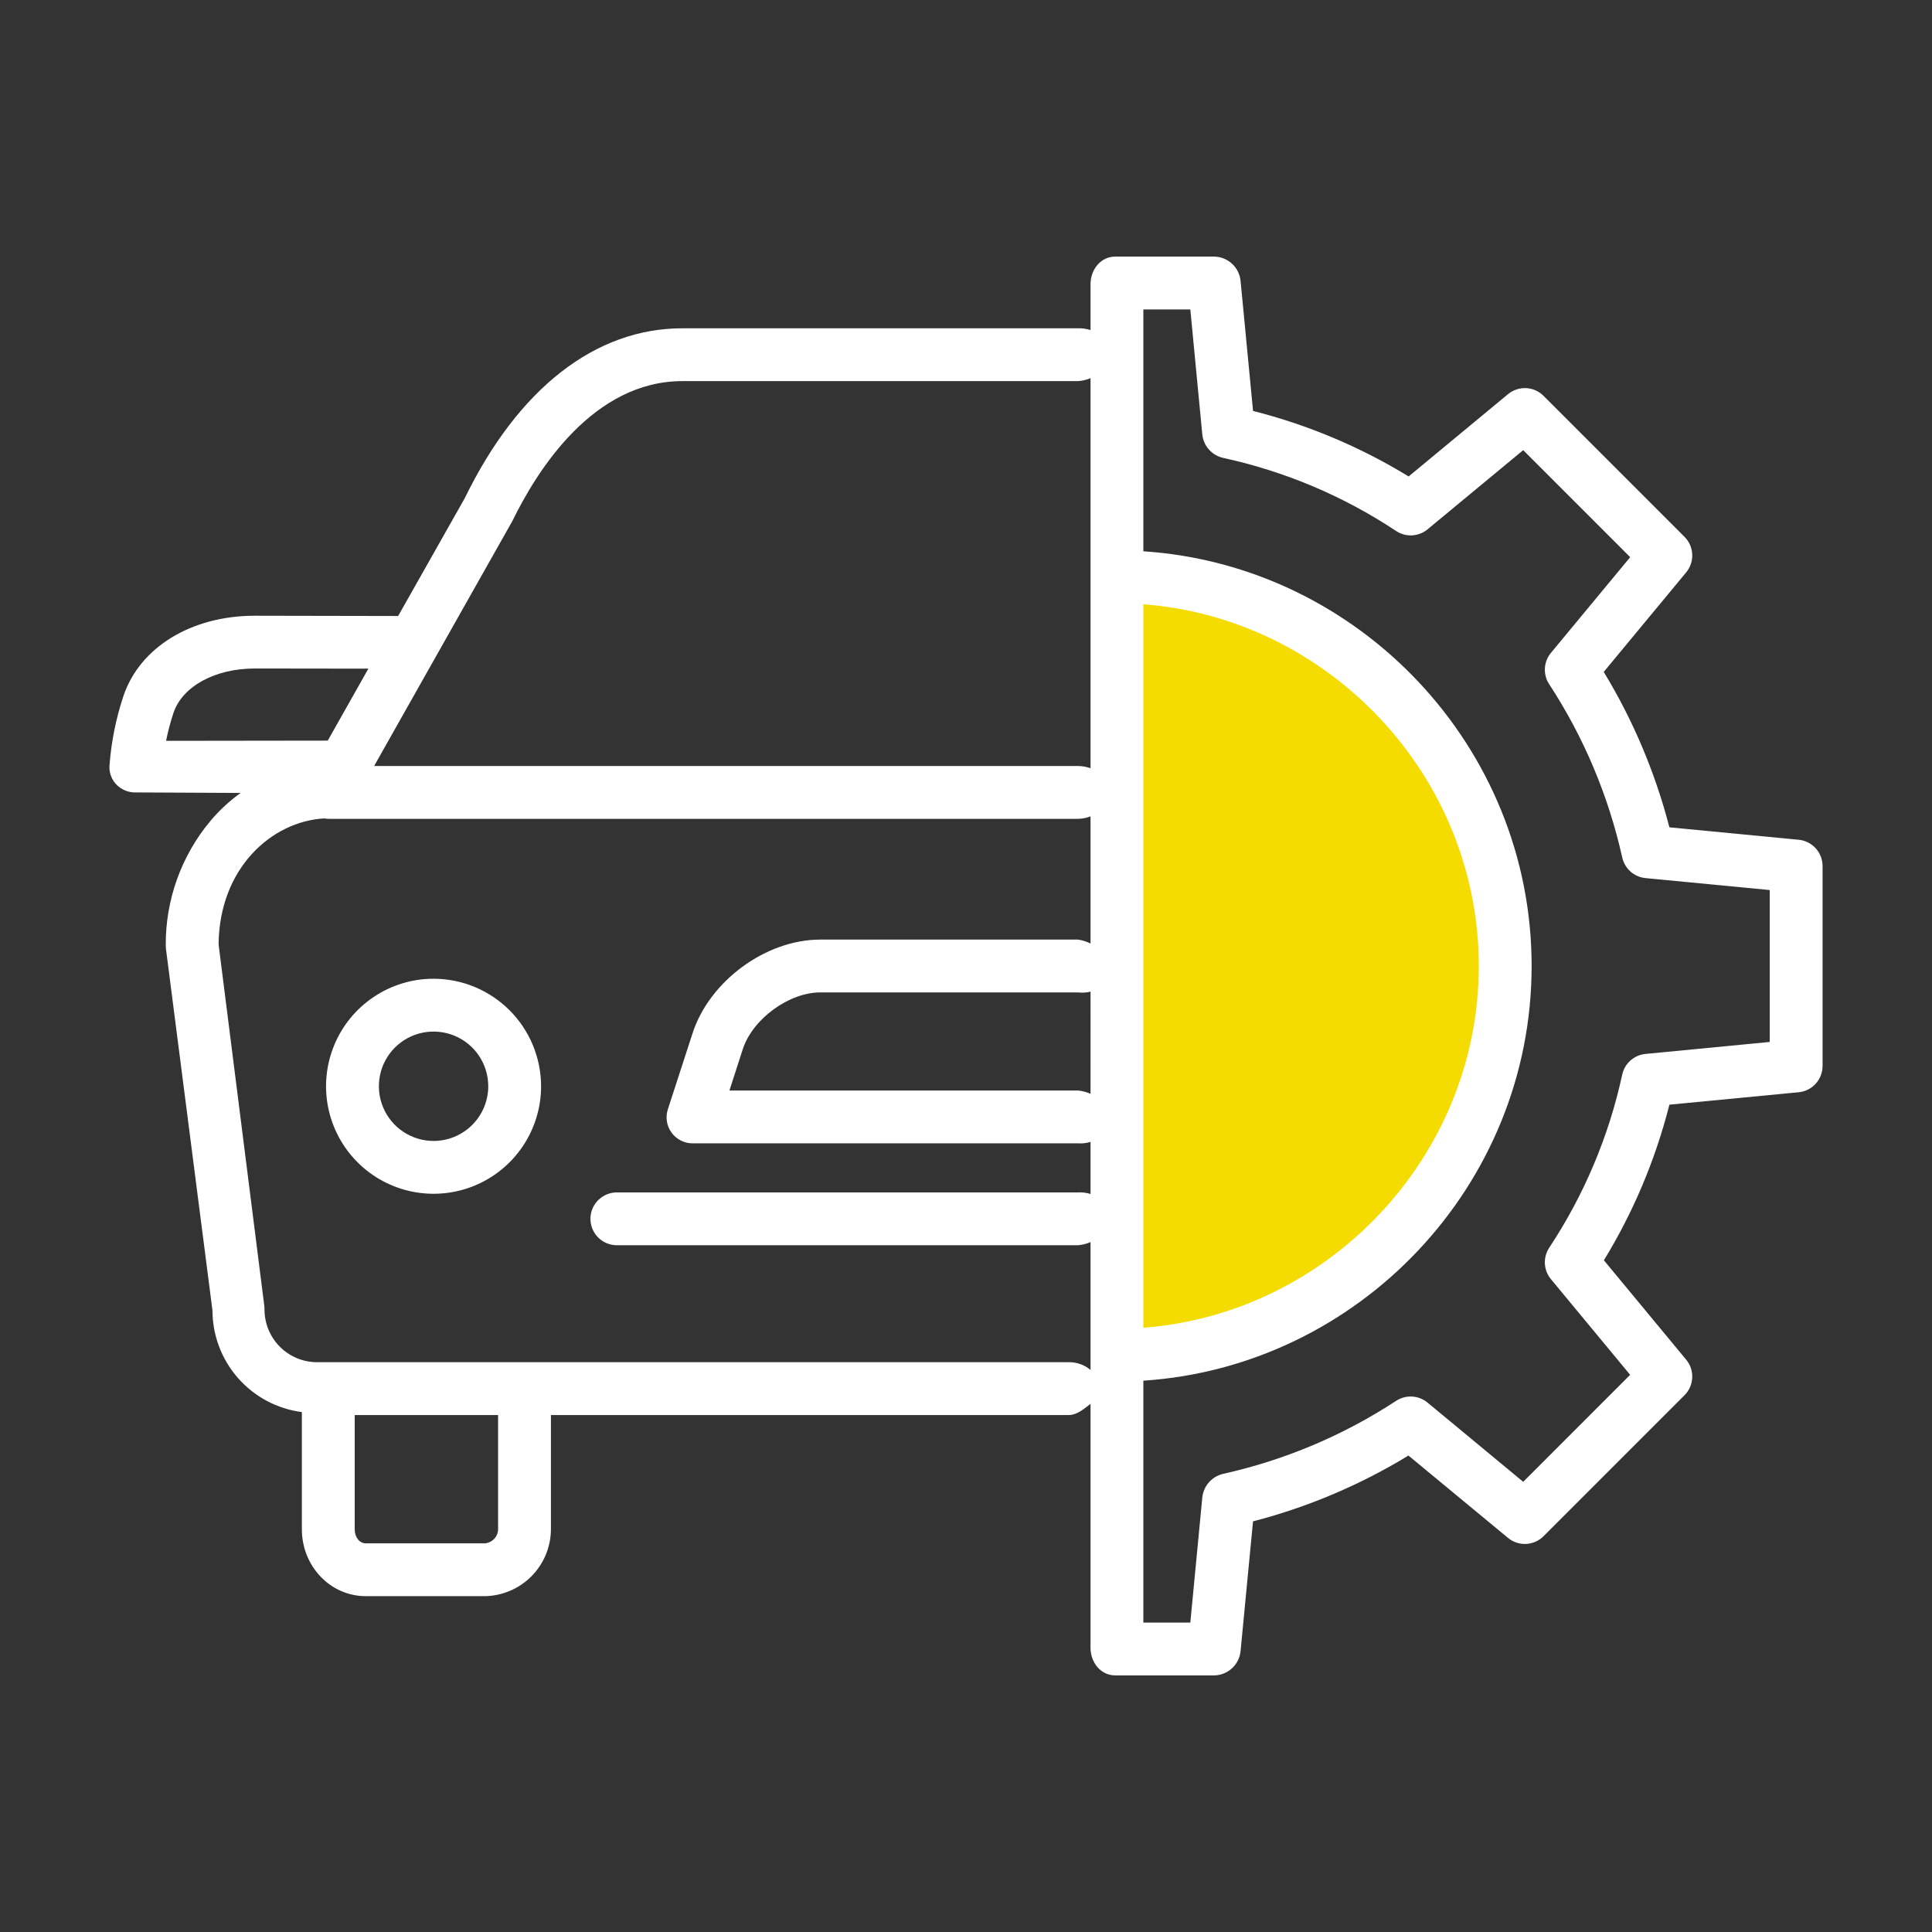
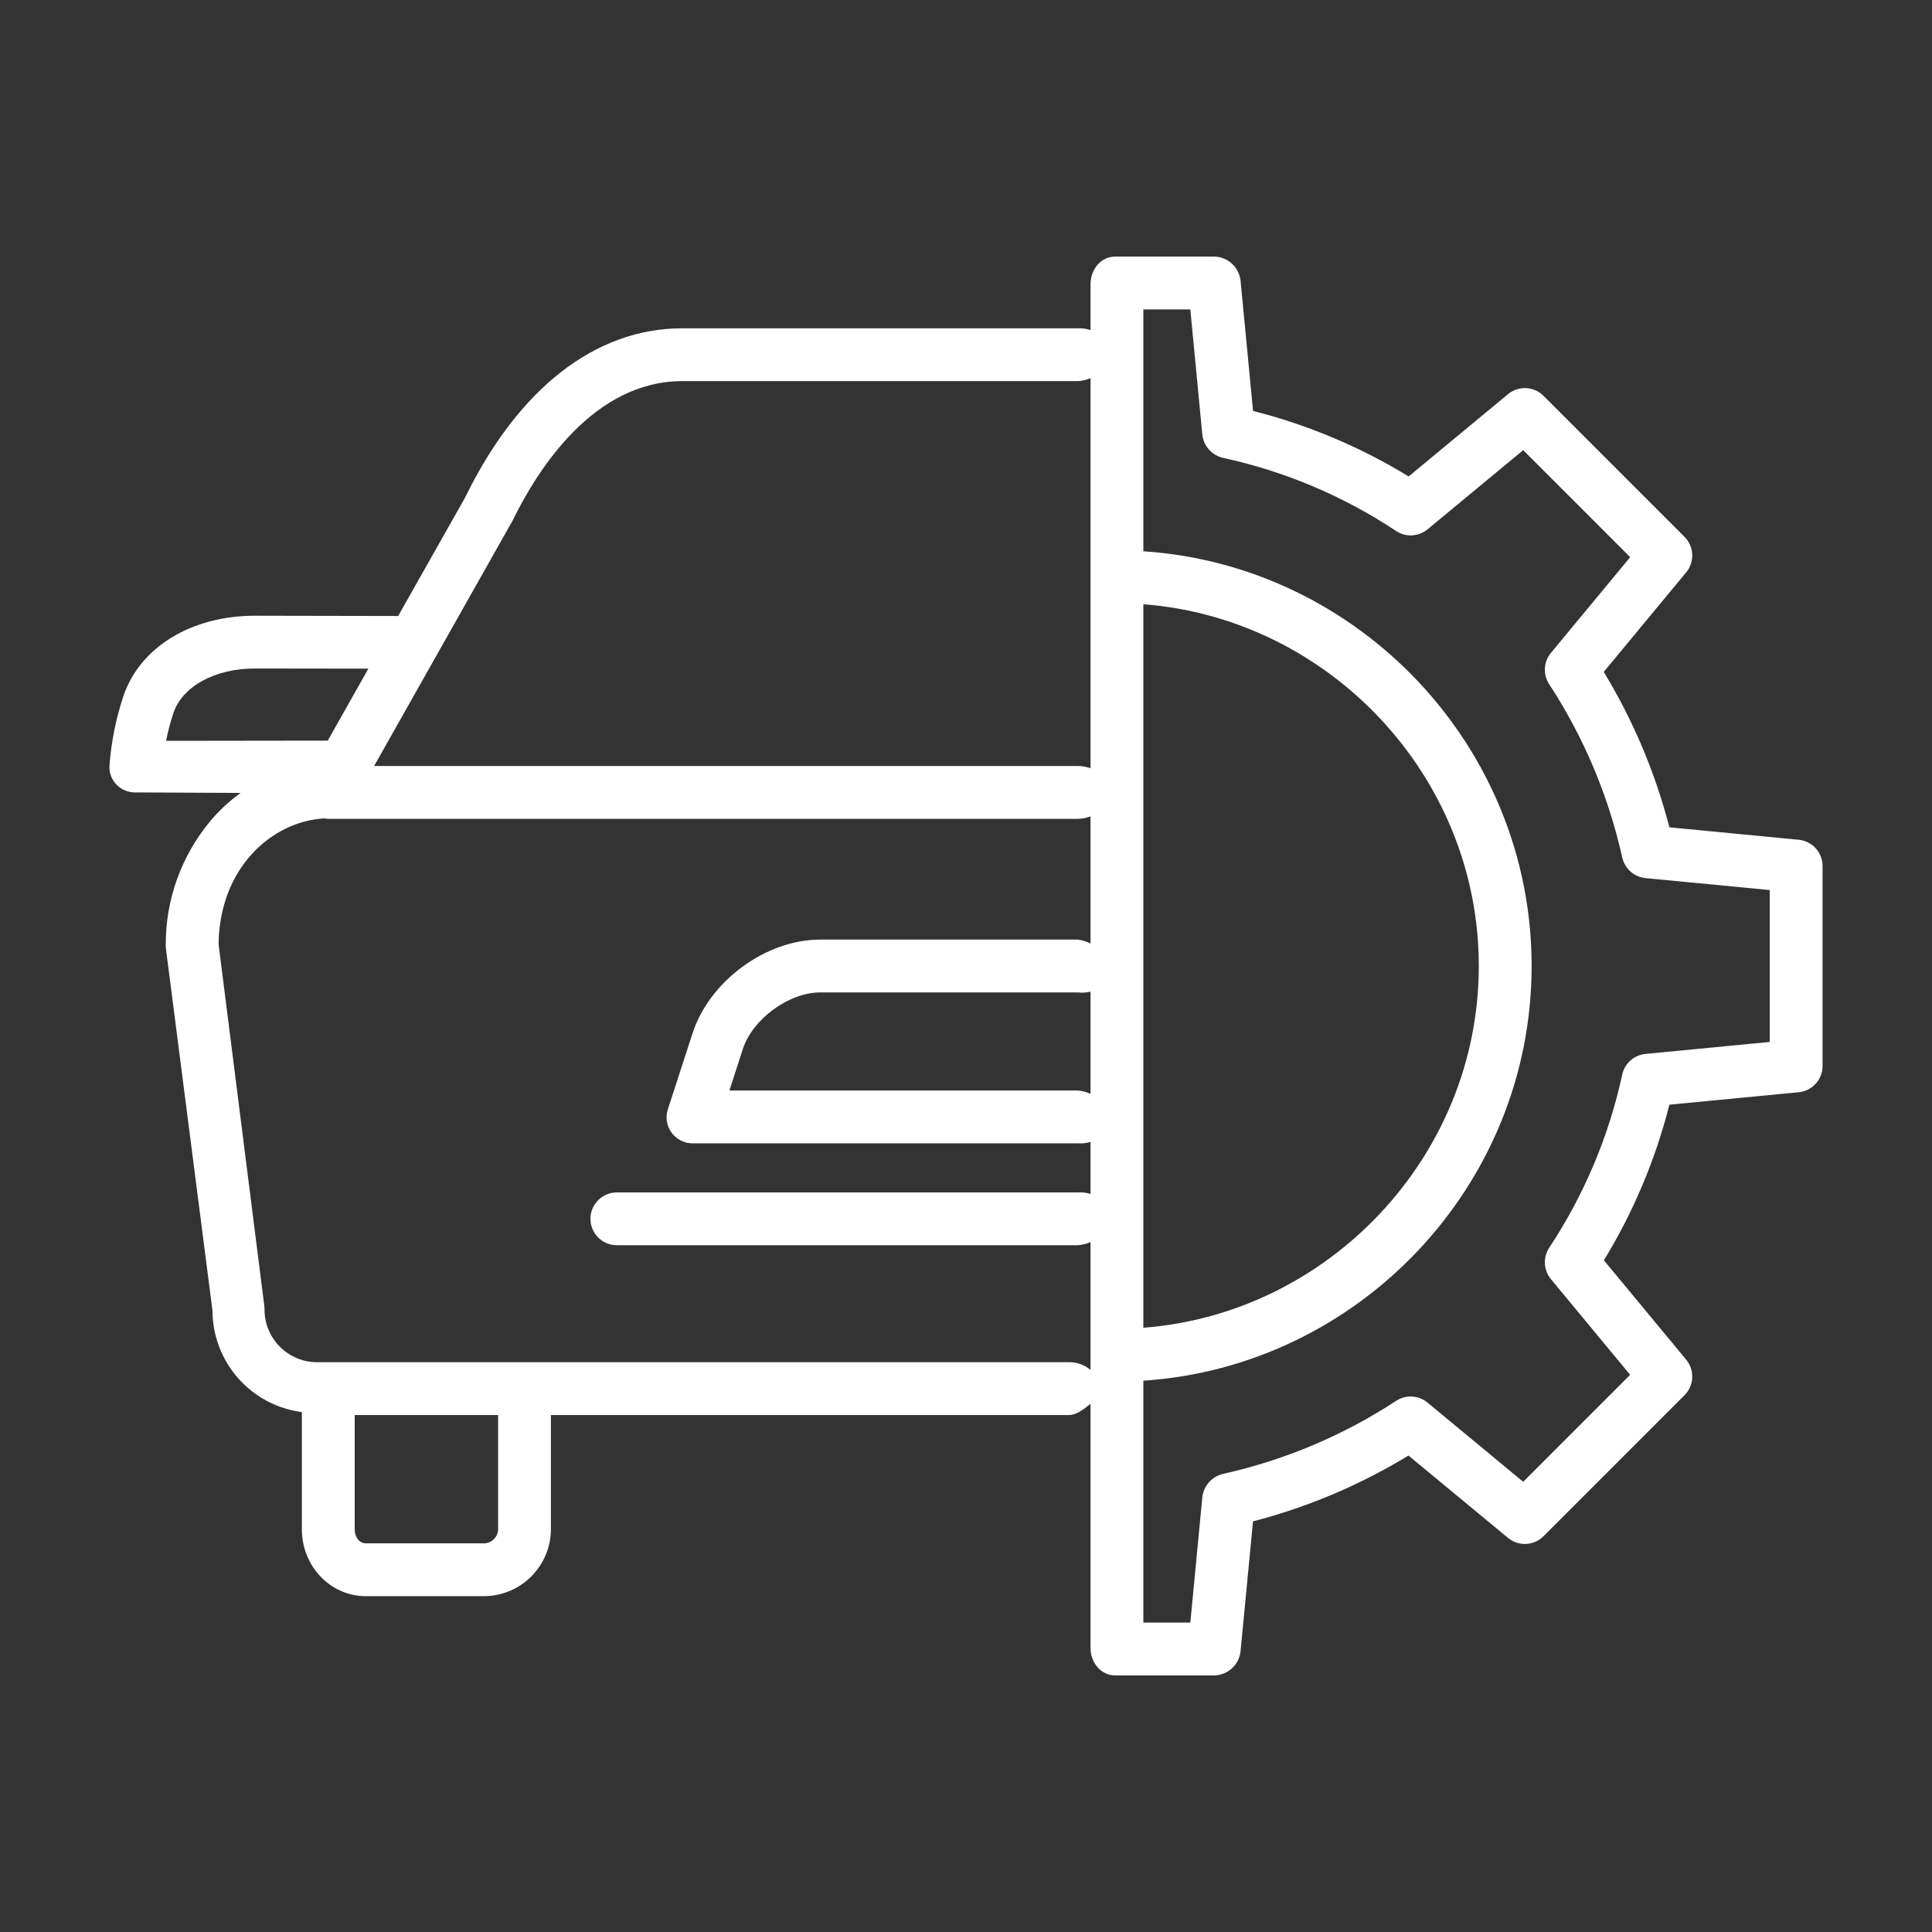
<svg xmlns="http://www.w3.org/2000/svg" width="64" height="64" viewBox="0 0 64 64" fill="none">
  <rect x="0" y="0" width="64" height="64" fill="#333333" stroke="none" />
-   <path d="M37 45.5C40.58 45.5 44.014 44.078 46.546 41.546C49.078 39.014 50.5 35.58 50.5 32C50.5 28.42 49.078 24.986 46.546 22.454C44.014 19.922 40.58 18.5 37 18.5L37 32L37 45.5Z" fill="#F4DC00" />
-   <path d="M14.362 32.422C13.658 32.422 12.969 32.631 12.384 33.022C11.798 33.414 11.341 33.97 11.072 34.621C10.802 35.272 10.732 35.988 10.869 36.679C11.007 37.37 11.346 38.004 11.844 38.502C12.342 39 12.977 39.34 13.668 39.477C14.358 39.614 15.075 39.544 15.725 39.274C16.376 39.005 16.932 38.548 17.324 37.962C17.715 37.377 17.924 36.688 17.924 35.984C17.923 35.039 17.547 34.134 16.88 33.467C16.212 32.799 15.307 32.423 14.362 32.422ZM14.362 37.795C14.004 37.795 13.654 37.689 13.356 37.49C13.058 37.291 12.826 37.008 12.689 36.677C12.552 36.346 12.516 35.982 12.586 35.63C12.655 35.279 12.828 34.956 13.081 34.703C13.335 34.449 13.658 34.277 14.009 34.207C14.36 34.137 14.725 34.173 15.056 34.31C15.387 34.447 15.67 34.679 15.869 34.977C16.068 35.275 16.174 35.625 16.174 35.984C16.174 36.464 15.982 36.925 15.643 37.264C15.303 37.604 14.843 37.795 14.362 37.795Z" fill="white" />
  <path d="M4.5 26.25H4.501L7.971 26.267C7.601 26.533 7.264 26.845 6.97 27.195C6.003 28.352 5.479 29.816 5.491 31.325C5.491 31.363 5.494 31.4 5.498 31.438L7.038 43.409C7.039 44.234 7.34 45.031 7.885 45.651C8.43 46.271 9.182 46.671 10 46.777V50.665C10 51.862 10.924 52.875 12.121 52.875H16.057C16.639 52.866 17.194 52.63 17.604 52.217C18.014 51.804 18.246 51.247 18.25 50.665V46.875H35.399C35.668 46.875 35.875 46.696 36.125 46.505V54.586C36.125 55.069 36.461 55.5 36.944 55.5H40.225C40.444 55.496 40.655 55.41 40.815 55.261C40.976 55.111 41.076 54.908 41.096 54.689L41.508 50.397C43.322 49.927 45.057 49.192 46.657 48.217L49.955 50.945C50.123 51.084 50.336 51.155 50.554 51.145C50.772 51.134 50.978 51.043 51.132 50.889L55.802 46.218C55.956 46.064 56.047 45.858 56.057 45.64C56.068 45.422 55.996 45.209 55.857 45.041L53.131 41.749C54.109 40.149 54.84 38.411 55.301 36.594L59.584 36.182C59.801 36.161 60.002 36.06 60.148 35.899C60.294 35.738 60.375 35.528 60.375 35.311V28.689C60.375 28.472 60.294 28.262 60.148 28.101C60.002 27.94 59.8 27.839 59.584 27.818L55.301 27.406C54.831 25.593 54.099 23.858 53.126 22.258L55.857 18.96C55.996 18.792 56.067 18.578 56.057 18.361C56.047 18.143 55.956 17.937 55.802 17.783L51.132 13.113C50.978 12.958 50.772 12.867 50.554 12.857C50.336 12.847 50.123 12.918 49.955 13.057L46.663 15.783C45.064 14.805 43.326 14.073 41.509 13.613L41.096 9.31C41.076 9.092 40.976 8.888 40.815 8.739C40.655 8.589 40.444 8.504 40.225 8.5H36.944C36.461 8.5 36.125 8.931 36.125 9.415V10.934C35.99 10.89 35.849 10.87 35.708 10.875H22.605C19.726 10.875 17.168 12.865 15.399 16.497L13.189 20.406C12.15 20.404 9.755 20.397 8.44 20.397C6.335 20.397 4.626 21.445 4.085 23.068C3.837 23.815 3.683 24.59 3.626 25.375C3.62 25.49 3.639 25.605 3.68 25.713C3.722 25.821 3.785 25.918 3.867 26C3.95 26.083 4.049 26.148 4.158 26.191C4.266 26.234 4.383 26.254 4.5 26.25ZM37.875 20.017C44 20.481 48.987 25.683 48.987 32C48.987 38.317 44 43.519 37.875 43.983V20.017ZM37.875 45.737C45 45.27 50.737 39.282 50.737 32C50.737 24.718 45 18.73 37.875 18.262V10.25H39.431L39.827 14.385C39.844 14.571 39.92 14.747 40.044 14.887C40.167 15.027 40.331 15.125 40.513 15.167C42.557 15.611 44.501 16.431 46.244 17.587C46.4 17.692 46.586 17.744 46.774 17.735C46.962 17.725 47.142 17.656 47.288 17.536L50.458 14.912L54.002 18.457L51.377 21.627C51.258 21.77 51.188 21.948 51.177 22.133C51.166 22.319 51.214 22.503 51.315 22.659C52.462 24.412 53.282 26.358 53.738 28.402C53.778 28.583 53.873 28.747 54.012 28.871C54.151 28.994 54.325 29.07 54.509 29.088L58.625 29.484V34.516L54.509 34.913C54.325 34.93 54.151 35.006 54.012 35.13C53.873 35.253 53.777 35.417 53.738 35.598C53.295 37.642 52.475 39.585 51.322 41.33C51.218 41.486 51.167 41.672 51.176 41.86C51.186 42.048 51.256 42.228 51.376 42.373L54.001 45.543L50.458 49.087L47.288 46.462C47.144 46.344 46.967 46.274 46.781 46.263C46.596 46.252 46.411 46.3 46.255 46.401C44.503 47.549 42.558 48.37 40.513 48.824C40.33 48.868 40.166 48.967 40.043 49.109C39.92 49.251 39.844 49.428 39.827 49.615L39.431 53.75H37.875V45.737ZM16.5 50.665C16.496 50.783 16.449 50.895 16.367 50.98C16.285 51.065 16.174 51.117 16.057 51.125H12.121C11.889 51.125 11.75 50.897 11.75 50.665V46.875H16.5V50.665ZM36.125 36.234C35.993 36.174 35.852 36.137 35.708 36.125H24.163L24.608 34.748C24.933 33.756 26.132 32.875 27.174 32.875H35.709C35.848 32.891 35.989 32.883 36.126 32.849L36.125 36.234ZM36.125 31.256C35.994 31.189 35.853 31.145 35.708 31.125H27.174C25.365 31.125 23.508 32.498 22.945 34.219L22.124 36.746C22.081 36.876 22.07 37.014 22.092 37.149C22.113 37.284 22.167 37.412 22.248 37.523C22.329 37.633 22.436 37.723 22.559 37.784C22.682 37.846 22.818 37.877 22.956 37.875H35.708C35.849 37.884 35.99 37.868 36.125 37.827V39.552C35.99 39.51 35.849 39.492 35.708 39.5H20.434C20.202 39.5 19.98 39.593 19.815 39.757C19.651 39.921 19.559 40.143 19.559 40.375C19.559 40.607 19.651 40.83 19.815 40.994C19.98 41.158 20.202 41.25 20.434 41.25H35.708C35.852 41.239 35.993 41.204 36.125 41.145V45.381C35.922 45.21 35.664 45.119 35.399 45.125H10.48C10.022 45.118 9.585 44.931 9.263 44.605C8.942 44.278 8.762 43.838 8.762 43.379C8.762 43.338 8.76 43.297 8.755 43.255L7.241 31.284C7.265 28.755 9.001 27.21 10.738 27.111C10.789 27.12 10.842 27.125 10.895 27.125H35.708C35.851 27.122 35.992 27.095 36.125 27.043V31.256ZM16.936 17.325C16.945 17.309 16.953 17.302 16.96 17.286C17.807 15.542 19.665 12.625 22.605 12.625H35.708C35.852 12.617 35.993 12.583 36.125 12.527V25.45C35.991 25.401 35.85 25.375 35.708 25.375H12.393L16.936 17.325ZM5.745 23.62C6.039 22.737 7.122 22.145 8.44 22.145C9.429 22.145 11.028 22.148 12.203 22.15L10.857 24.534L5.502 24.541C5.564 24.229 5.645 23.922 5.745 23.62Z" fill="white" />
</svg>